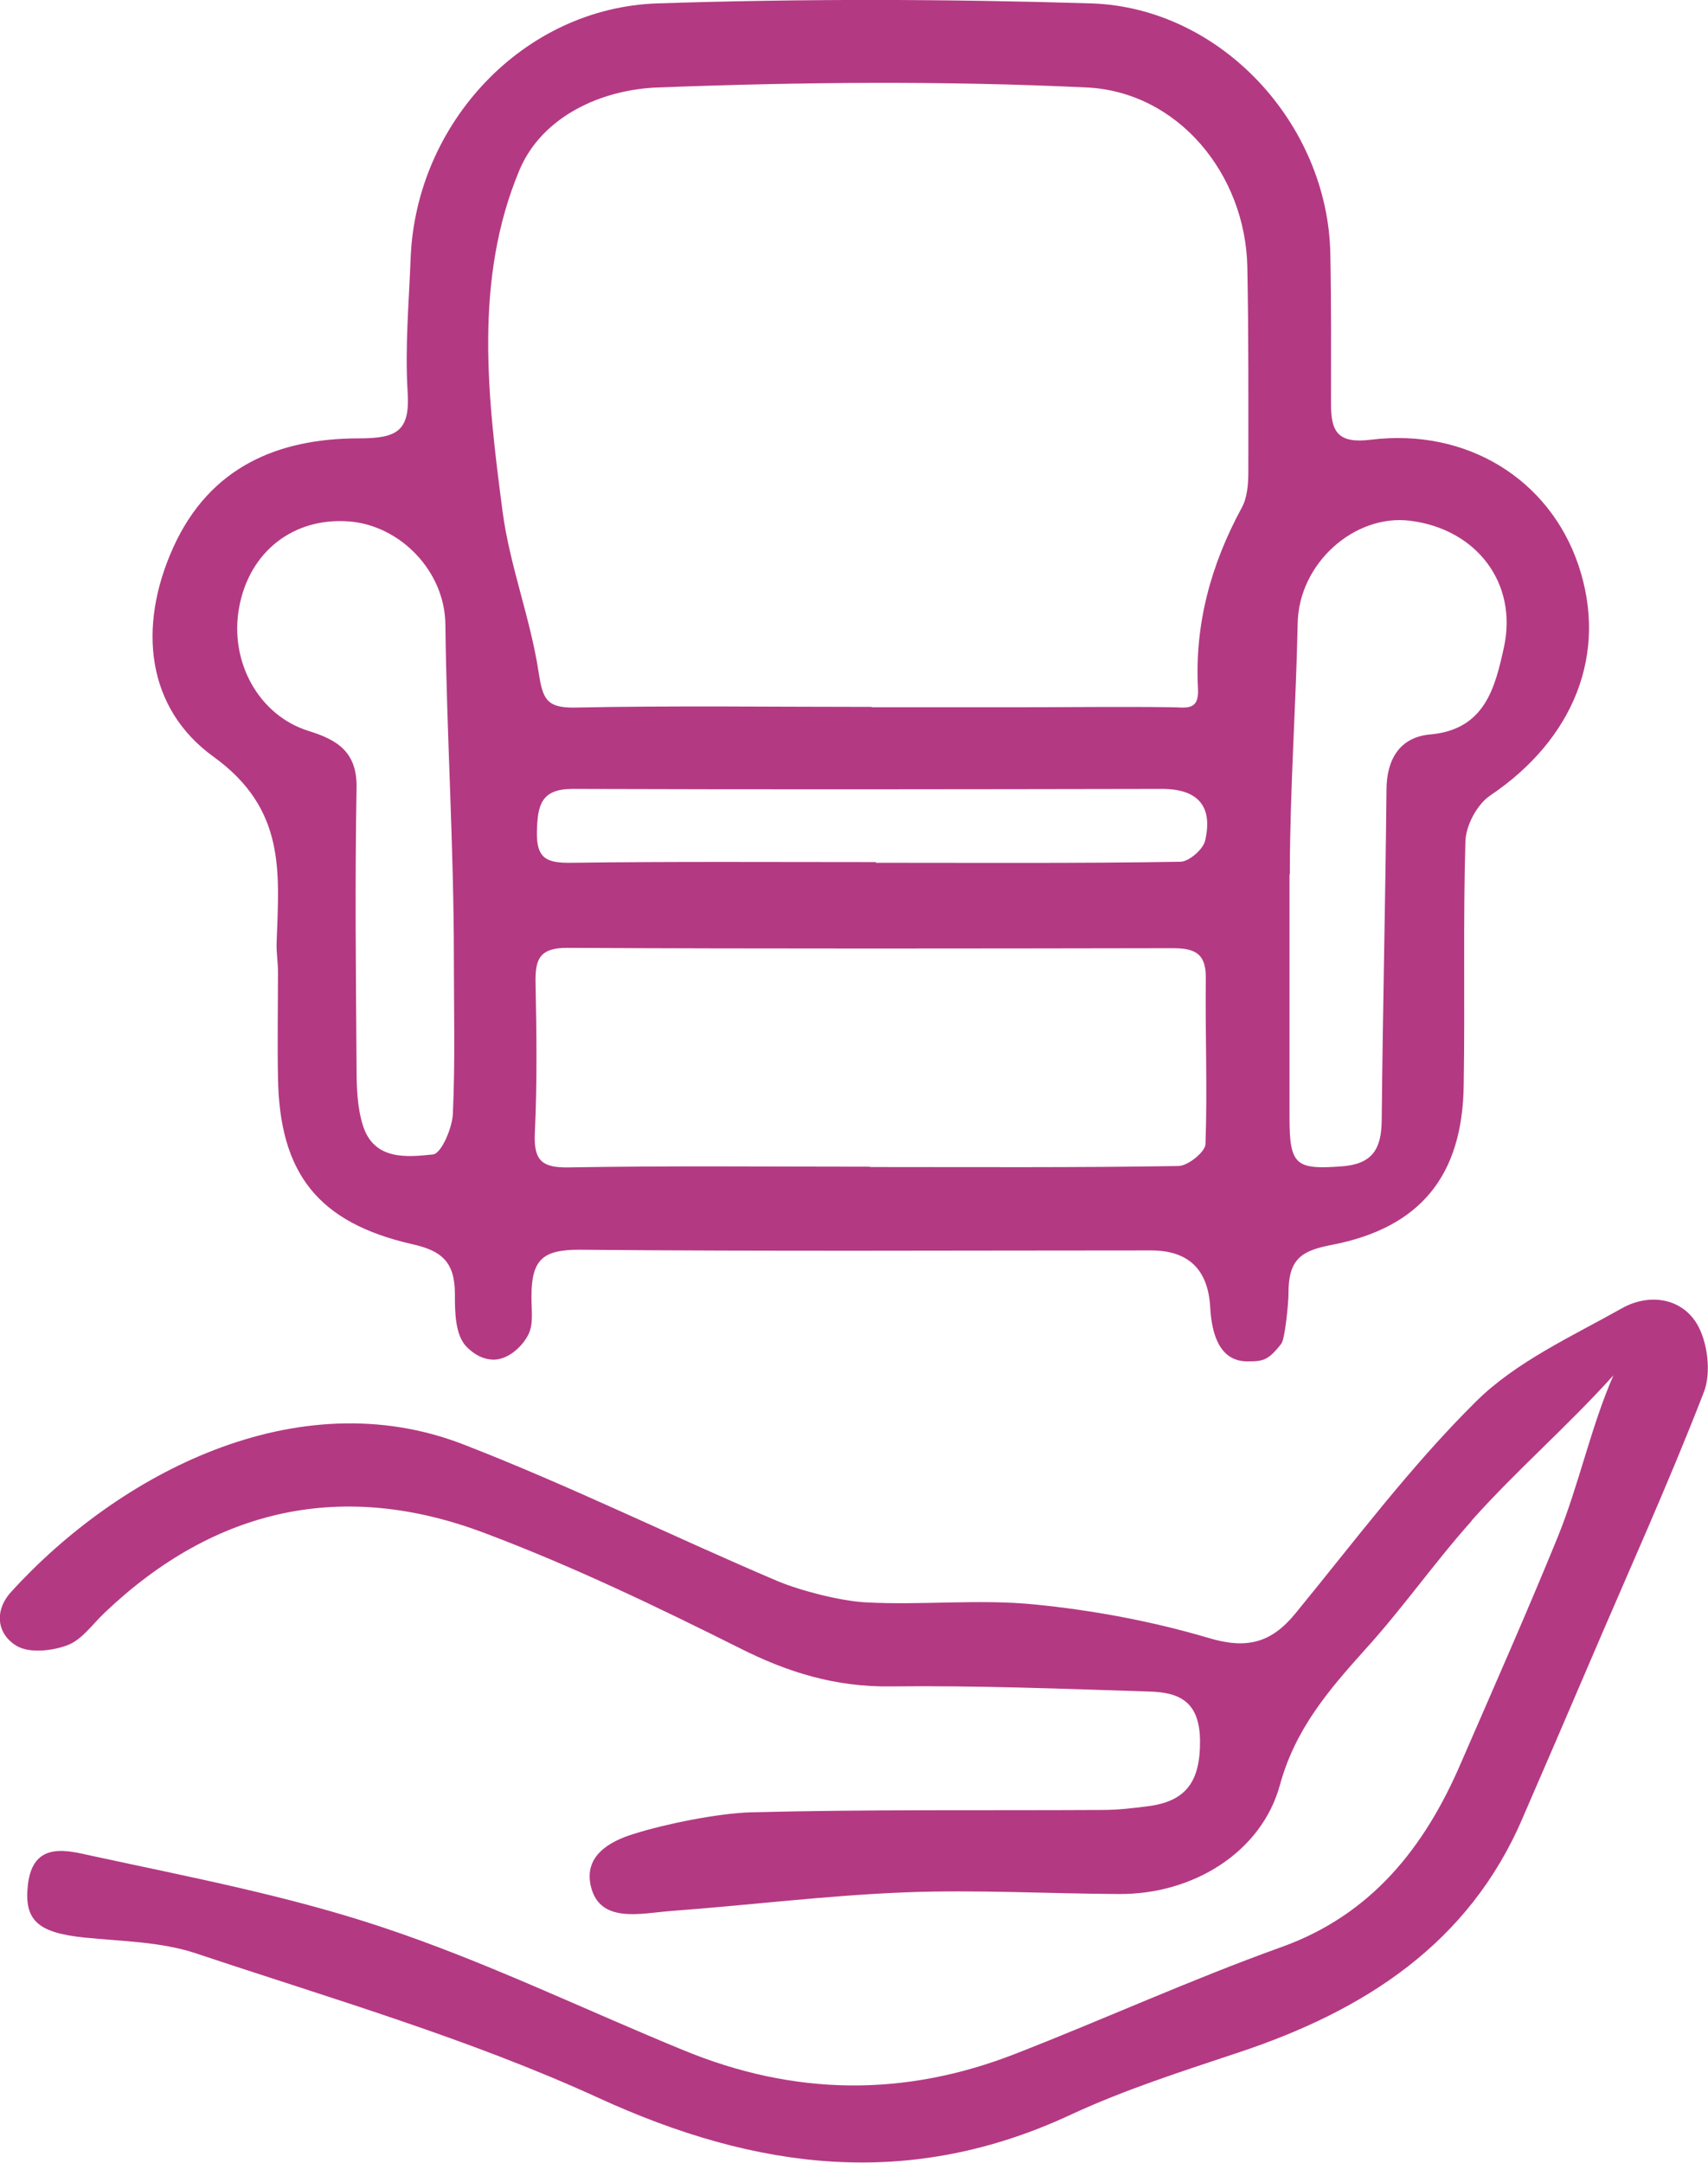
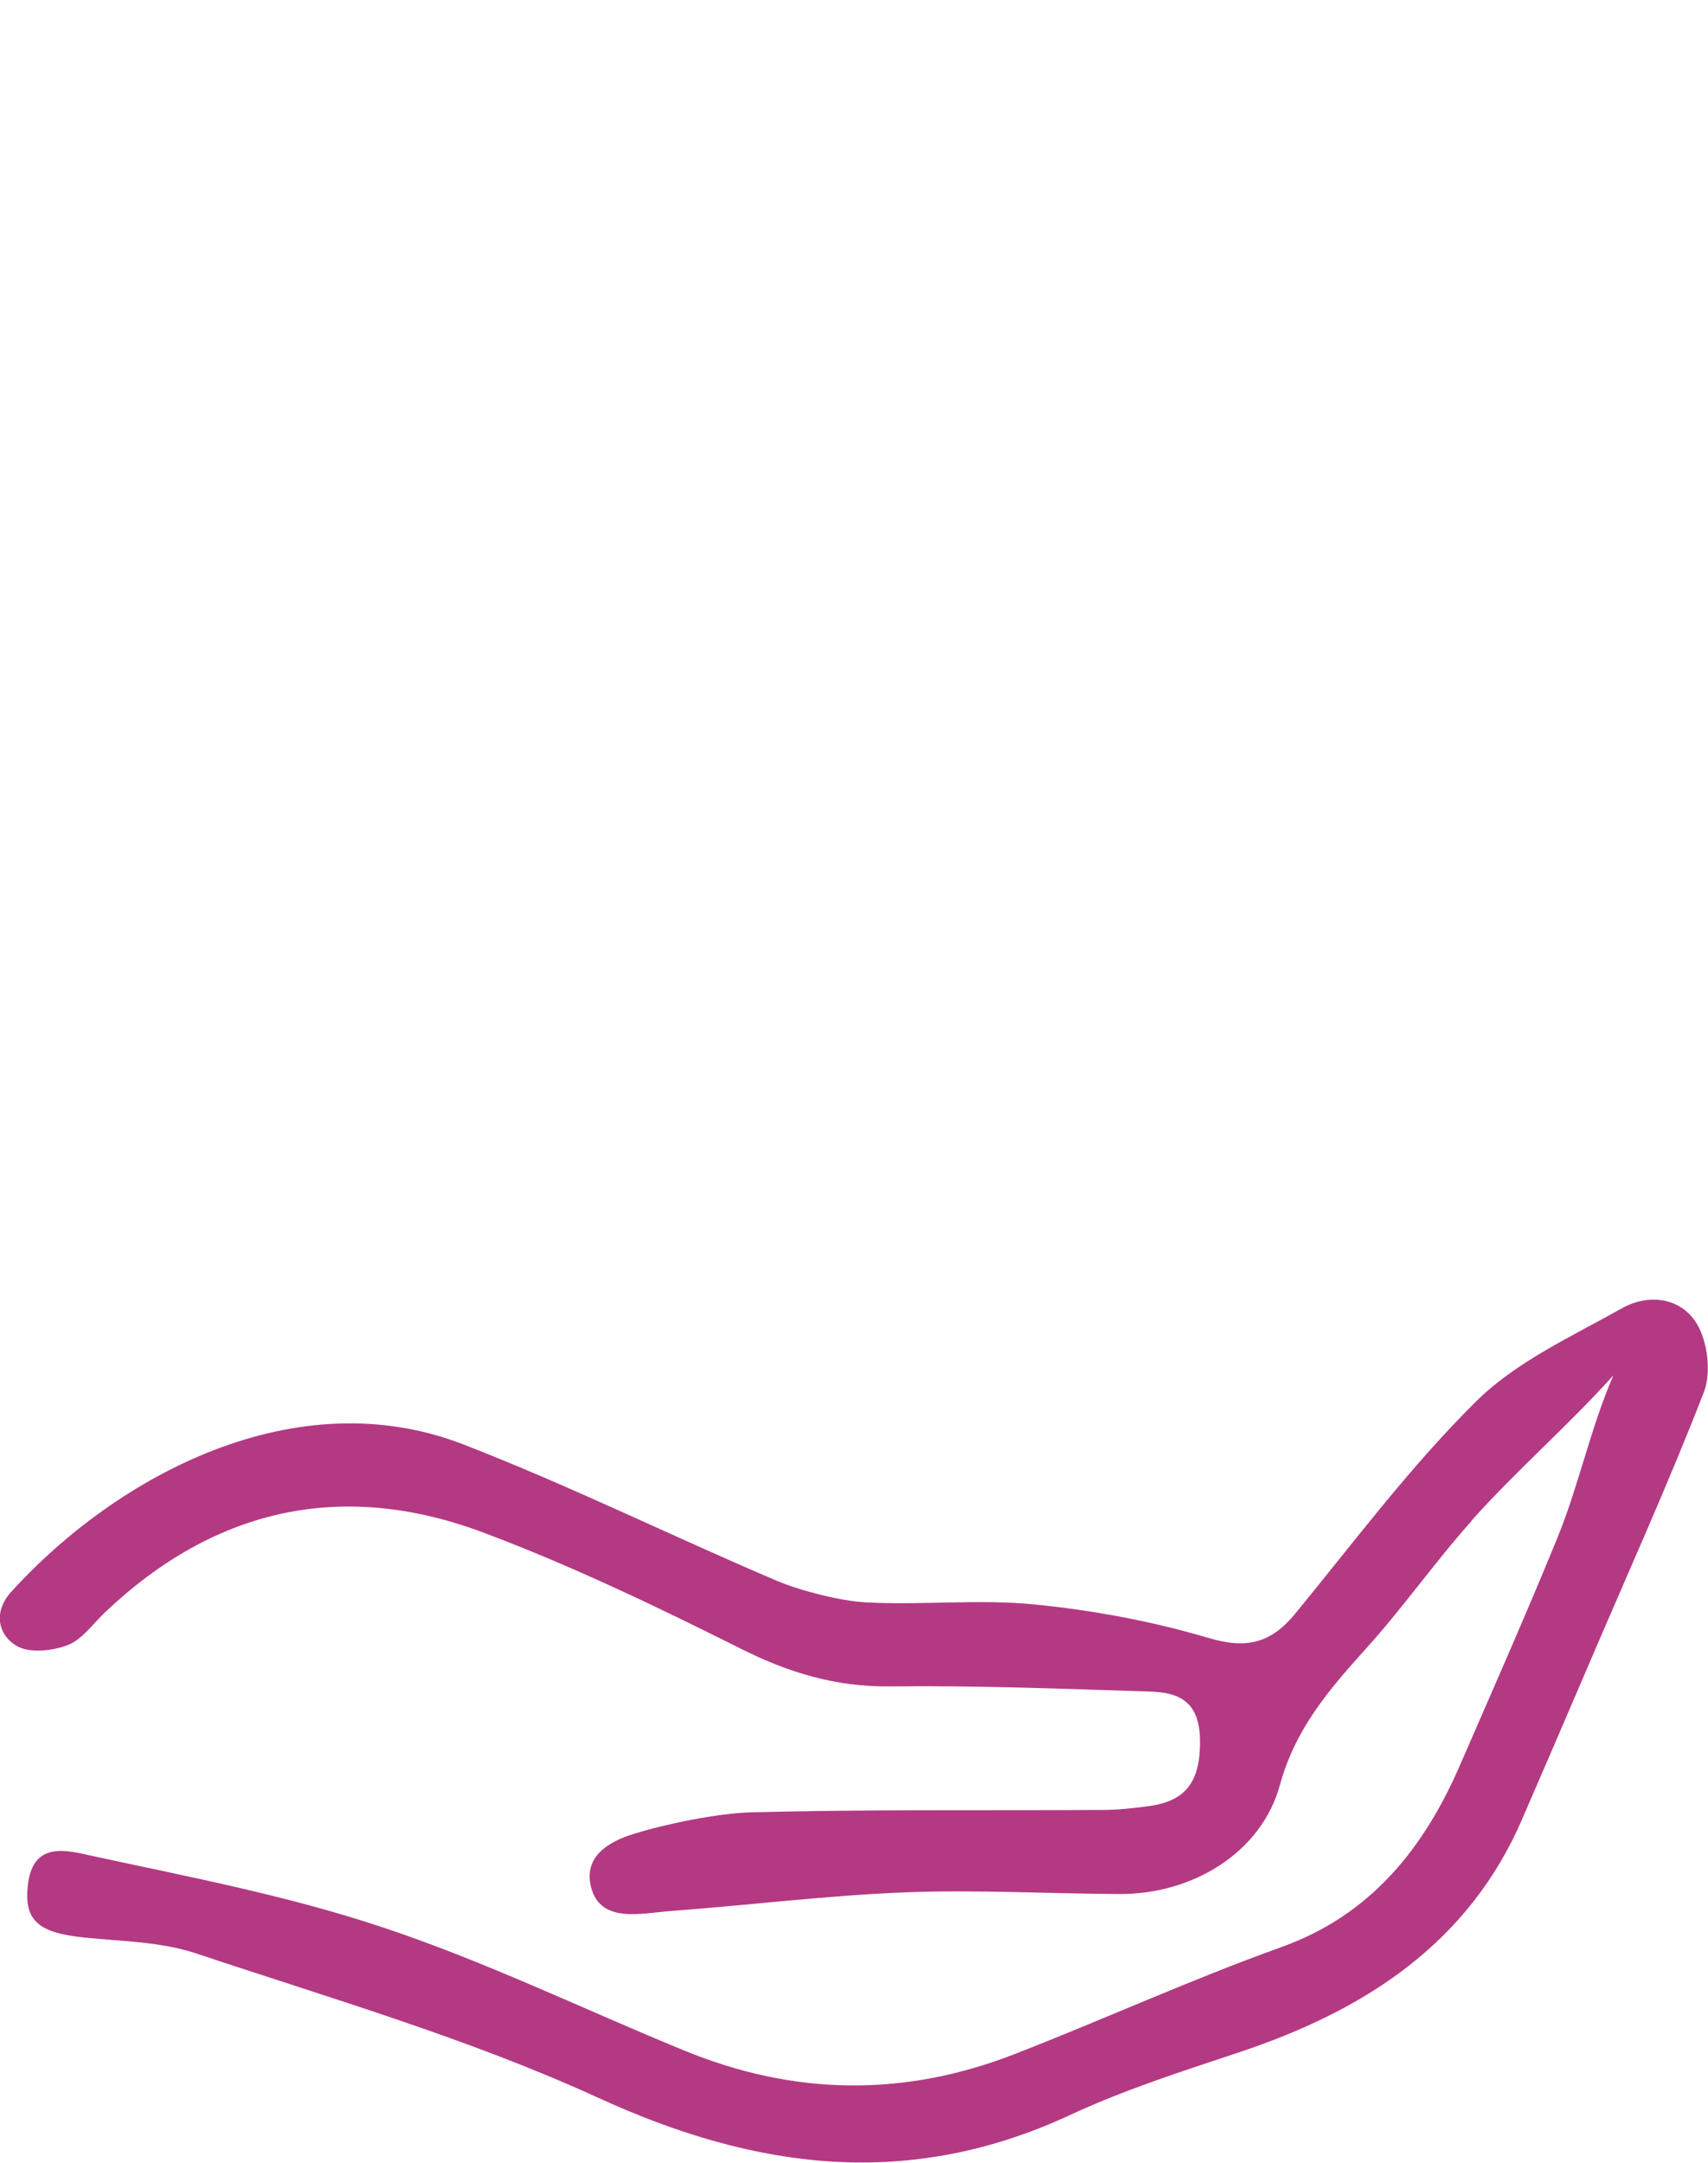
<svg xmlns="http://www.w3.org/2000/svg" id="Warstwa_2" data-name="Warstwa 2" viewBox="0 0 50.2 63.55">
  <defs>
    <style>
      .cls-1 {
        fill: #b43983;
      }
    </style>
  </defs>
  <g id="Warstwa_1-2" data-name="Warstwa 1">
    <g>
-       <path class="cls-1" d="m8.17,28.56c0-.29-.05-.57-.04-.86.07-2.05.29-3.92-1.86-5.47-1.95-1.41-2.24-3.79-1.18-6.14,1.07-2.37,3.08-3.21,5.46-3.21,1.12,0,1.51-.21,1.43-1.38-.08-1.3.04-2.62.09-3.93C12.23,3.61,15.39.23,19.32.1c4.25-.14,8.51-.13,12.75,0,3.81.12,6.96,3.54,7.03,7.36.03,1.48.02,2.95.02,4.43,0,.8.21,1.15,1.17,1.03,2.83-.35,5.25,1.17,6.1,3.68.88,2.6-.13,5.12-2.6,6.78-.38.26-.71.88-.72,1.35-.07,2.38-.01,4.76-.05,7.14-.03,2.68-1.28,4.21-3.89,4.71-.88.17-1.27.41-1.26,1.45,0,.23-.1,1.31-.21,1.45-.39.5-.54.52-1,.52-.85,0-1.05-.87-1.09-1.58q-.09-1.68-1.74-1.68c-5.6,0-11.2.03-16.81-.02-1.06,0-1.4.28-1.4,1.38,0,.44.06.78-.08,1.09-.15.32-.55.74-1.01.76-.31,0-.56-.13-.8-.36-.36-.35-.36-1.05-.36-1.57,0-.95-.4-1.27-1.24-1.46-2.78-.63-3.92-2.08-3.96-4.91-.02-1.03,0-2.05,0-3.08-.01,0,.01,0,0,0Zm17.44-7.8s0,.01,0,.02c1.47,0,2.94,0,4.41,0,1.47,0,2.94-.02,4.41,0,.41,0,.82.13.78-.55-.1-1.89.38-3.64,1.28-5.3.17-.3.2-.71.2-1.07,0-2.01.01-4.02-.03-6.03-.06-2.71-2.03-5.13-4.72-5.26-4.2-.2-8.41-.16-12.61,0-1.64.06-3.39.84-4.06,2.42-1.35,3.22-.94,6.67-.5,10.03.21,1.6.82,3.14,1.06,4.73.12.76.21,1.05,1.05,1.04,2.9-.06,5.8-.02,8.71-.02Zm-.04,13.53s0,0,0,0c3.02,0,6.04.02,9.06-.03.28,0,.79-.41.8-.64.06-1.64-.01-3.28.01-4.91,0-.76-.4-.85-1.01-.85-5.92.01-11.84.02-17.76-.01-.81,0-.94.33-.93,1.01.03,1.47.05,2.95-.02,4.42-.04.83.21,1.04,1.03,1.02,2.94-.05,5.88-.02,8.82-.02Zm-12.23-6.12c-.08,0,.08,0,0,0,0-3.28-.21-6.55-.25-9.83-.02-1.57-1.34-2.91-2.84-3.02-1.63-.12-2.92.89-3.22,2.52-.3,1.6.58,3.19,2.05,3.64.84.26,1.42.62,1.4,1.67-.05,2.74-.02,5.49,0,8.23,0,.57.02,1.17.19,1.7.33,1.02,1.29.92,2.06.84.24-.03.56-.77.58-1.19.07-1.51.03-3.03.03-4.55Zm24.56-2.47c-.07,0,.07,0,0,0,0,2.37,0,4.75,0,7.12,0,1.42.18,1.55,1.54,1.45.9-.07,1.16-.51,1.17-1.35.03-3.23.11-6.46.14-9.7,0-.92.4-1.56,1.28-1.64,1.61-.14,1.91-1.37,2.17-2.55.42-1.9-.81-3.49-2.76-3.73-1.63-.2-3.27,1.25-3.3,3.02-.05,2.45-.23,4.91-.23,7.36Zm-12.16-.36s0,0,0,.01c2.98,0,5.97.02,8.95-.03.25,0,.67-.36.73-.62.24-1.03-.23-1.53-1.3-1.52-5.76.01-11.53.02-17.29,0-.93,0-1.03.48-1.05,1.25-.02.81.3.93,1.02.92,2.98-.04,5.97-.02,8.95-.02Z" />
      <path class="cls-1" d="m43.25,44.69c-1.09,1.22-2.03,2.57-3.13,3.78-1.07,1.19-2.05,2.33-2.5,3.97-.54,1.99-2.57,3.23-4.74,3.21-2.08-.01-4.17-.13-6.25-.05-2.32.09-4.62.38-6.93.55-.87.07-2.06.37-2.33-.71-.22-.89.51-1.33,1.27-1.56.92-.29,2.45-.6,3.42-.63,3.45-.09,6.89-.05,10.34-.07.45,0,.89-.05,1.34-.11,1.12-.14,1.54-.73,1.53-1.92-.01-1.16-.61-1.43-1.51-1.45-2.53-.08-5.06-.18-7.59-.15-1.61.02-3.02-.41-4.44-1.13-2.44-1.22-4.92-2.41-7.47-3.37-4.16-1.58-7.93-.76-11.18,2.33-.36.34-.67.8-1.1.96-.45.17-1.12.24-1.49.02-.57-.34-.68-1.02-.16-1.59,3.15-3.46,8.39-6.23,13.29-4.33,3.12,1.21,6.14,2.7,9.22,4.01.69.29,1.86.59,2.6.63,1.65.09,3.32-.1,4.95.06,1.72.17,3.45.49,5.11.98,1.12.34,1.85.17,2.57-.71,1.73-2.11,3.38-4.32,5.31-6.23,1.18-1.17,2.81-1.91,4.29-2.74.78-.44,1.73-.32,2.2.45.32.53.43,1.44.21,2.01-1.05,2.71-2.25,5.35-3.39,8.02-.64,1.5-1.29,3-1.94,4.5-1.58,3.69-4.65,5.66-8.36,6.89-1.65.55-3.31,1.08-4.89,1.81-4.74,2.22-9.24,1.66-13.91-.48-3.8-1.74-7.86-2.92-11.84-4.25-1.03-.34-2.17-.35-3.26-.46-1.37-.14-1.79-.5-1.67-1.55.15-1.32,1.19-1,1.89-.85,2.86.62,5.76,1.17,8.54,2.1,3.01,1,5.89,2.4,8.84,3.61,3.25,1.34,6.48,1.38,9.74.11,2.62-1.02,5.18-2.19,7.83-3.14s4.21-2.93,5.27-5.39c.96-2.21,1.94-4.42,2.85-6.65.63-1.55.97-3.22,1.64-4.76-1.33,1.48-2.85,2.79-4.17,4.27Z" />
    </g>
  </g>
</svg>